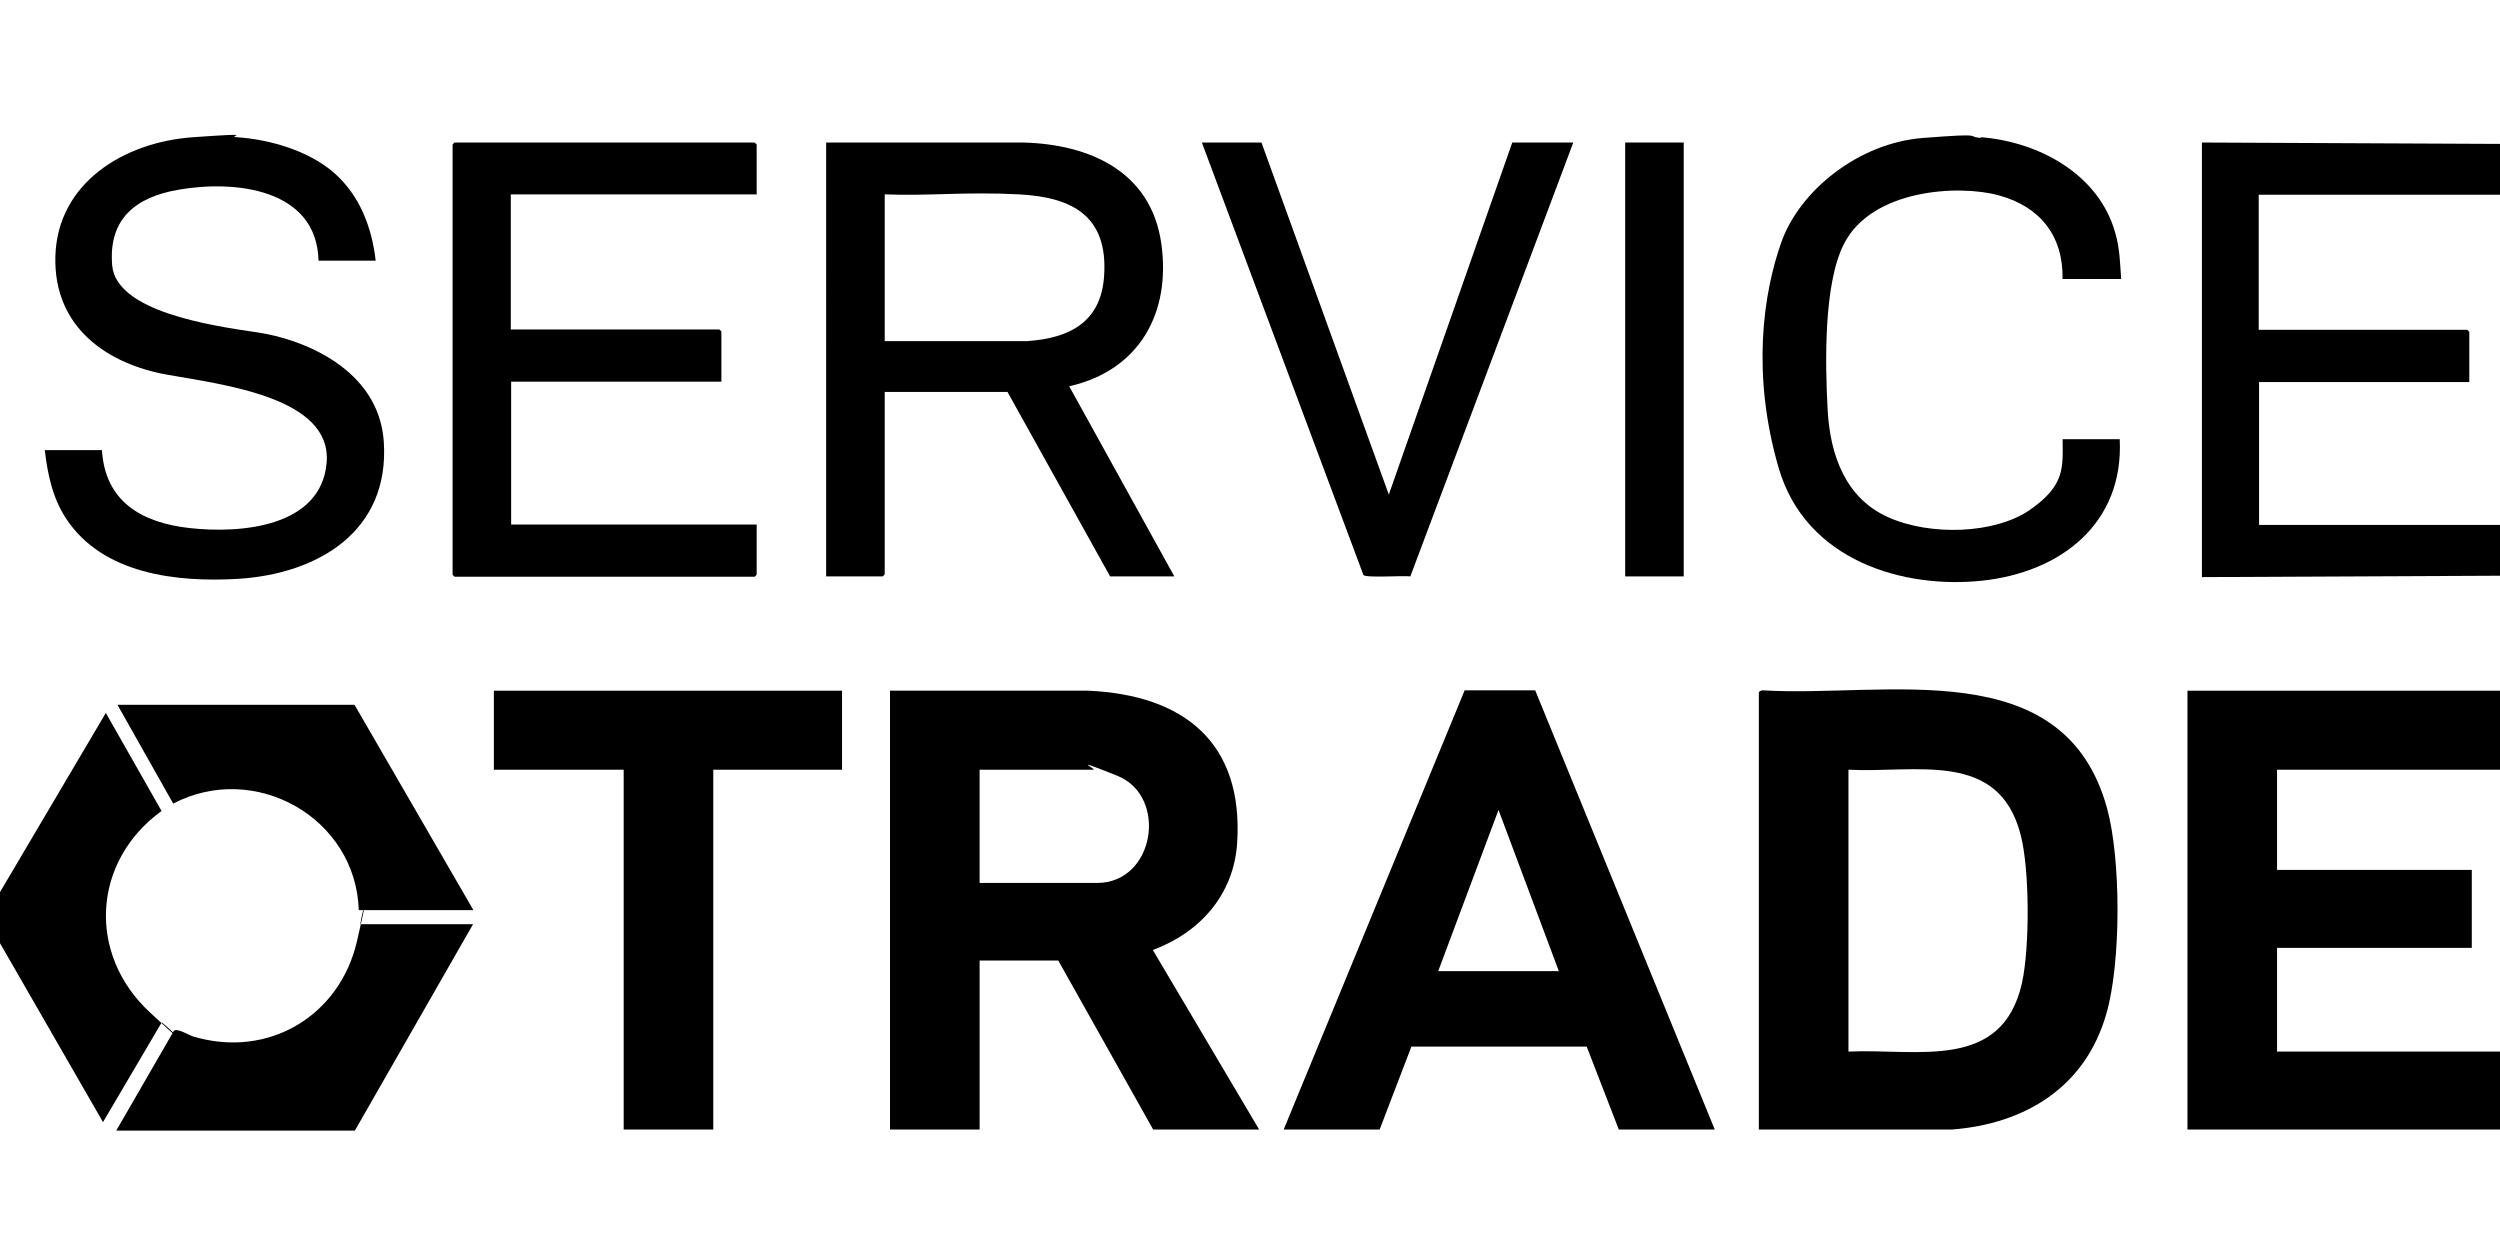
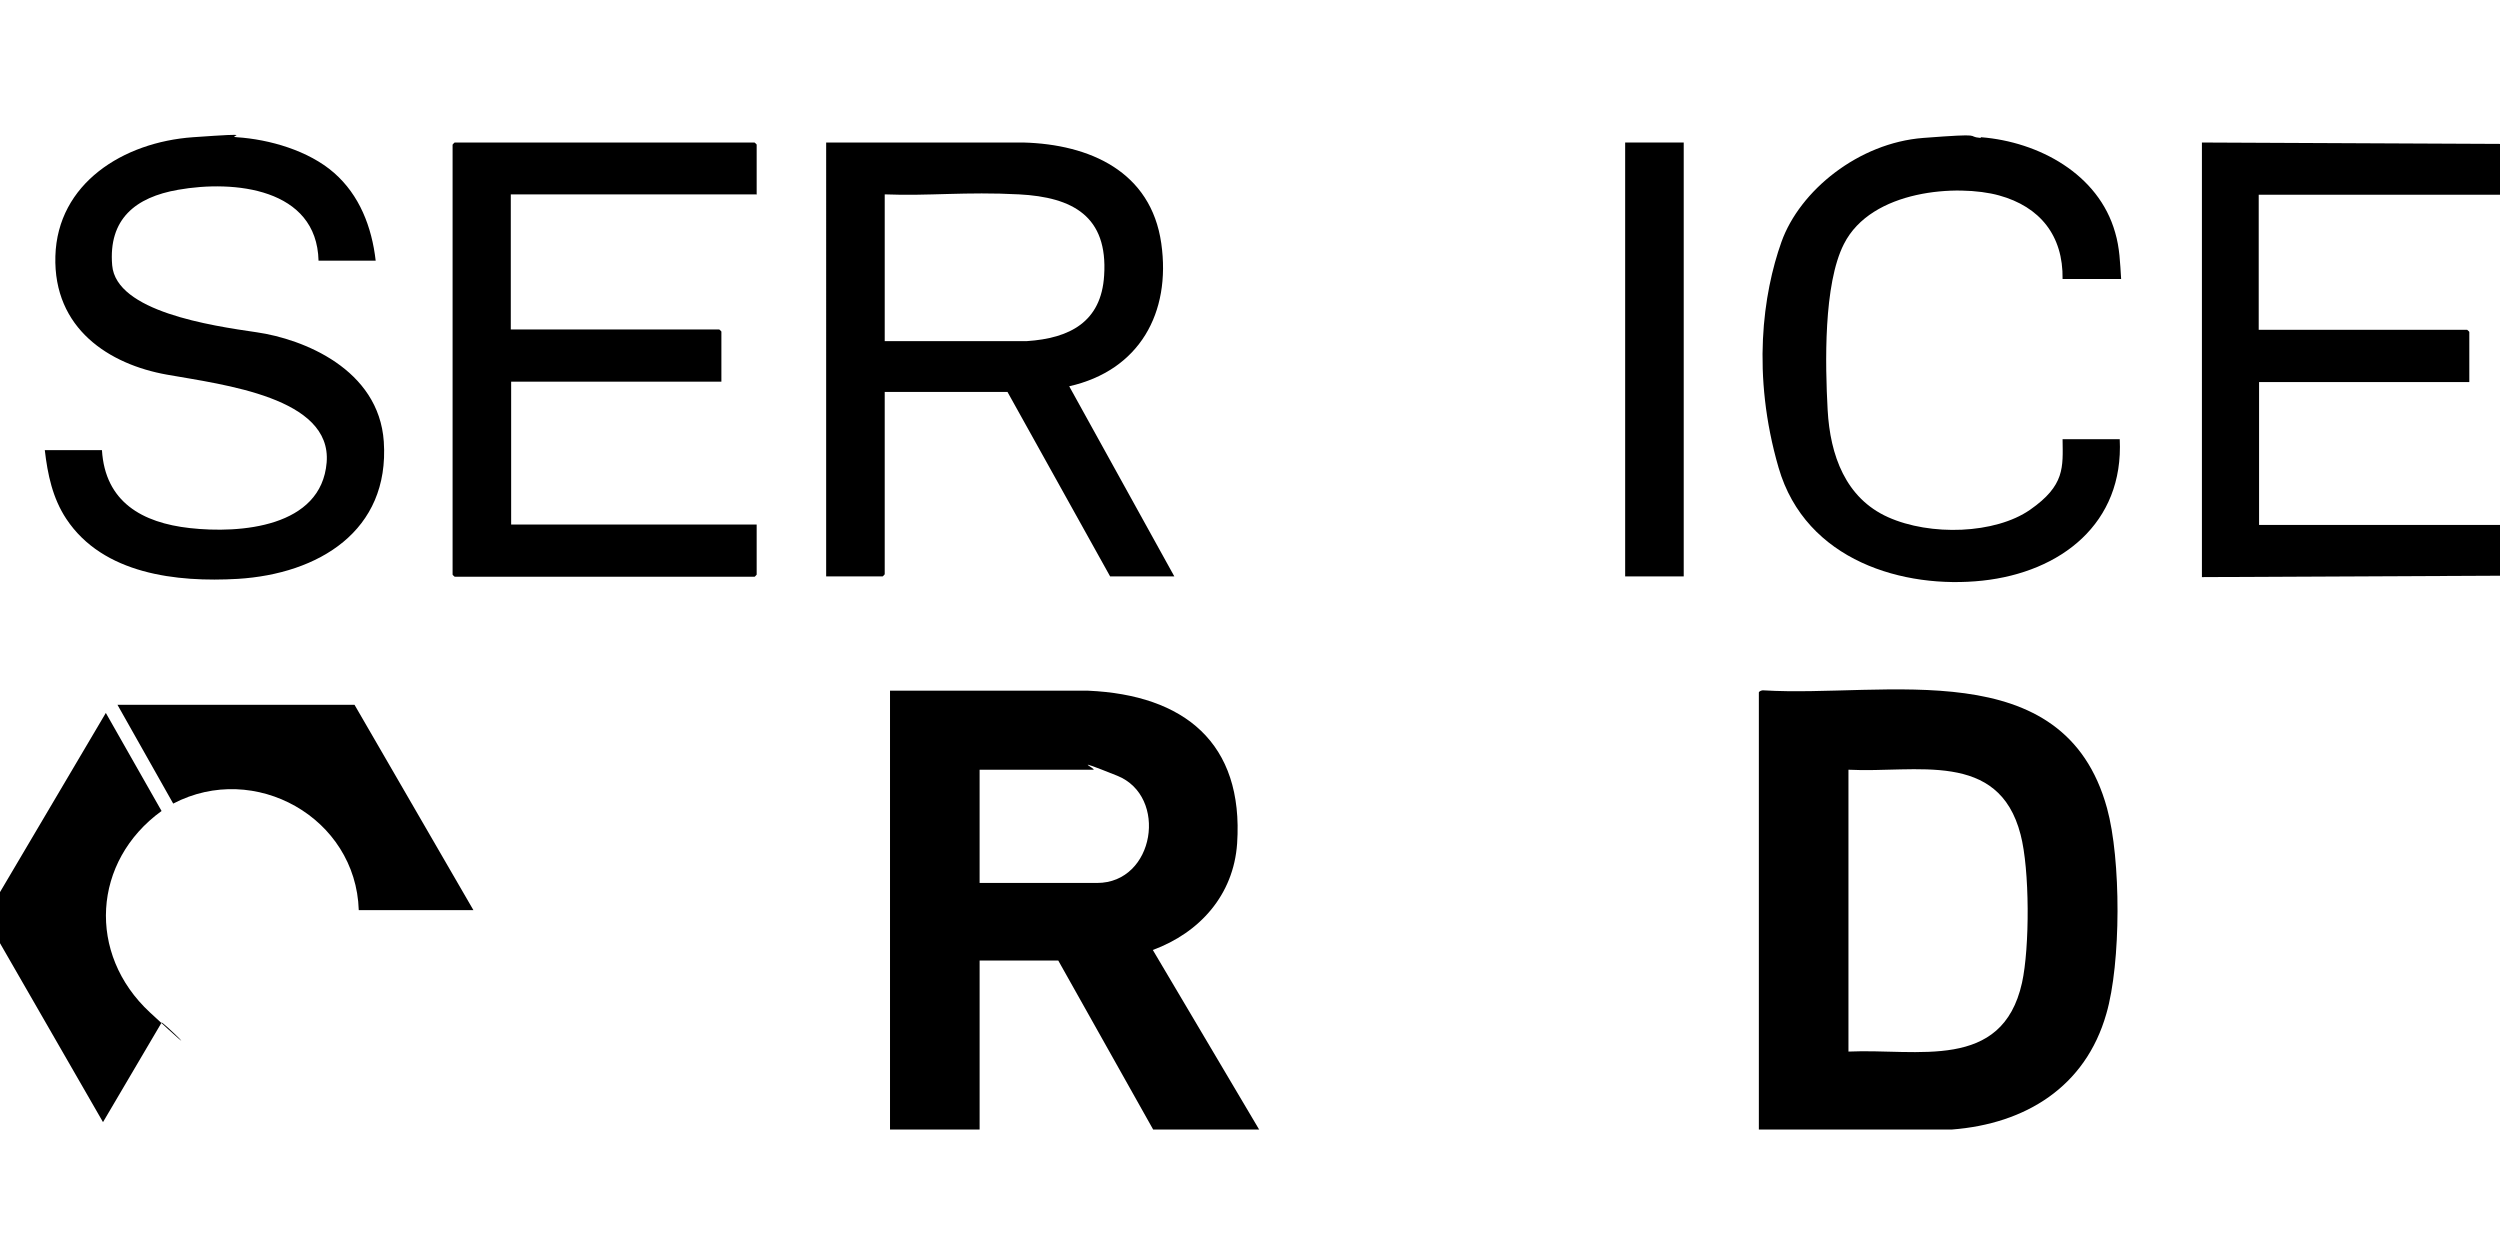
<svg xmlns="http://www.w3.org/2000/svg" id="Layer_1" version="1.1" viewBox="0 0 708.7 357.2">
  <path d="M498.6,320.2v-123.9c0-.3.9-.7,1.3-.6,34.6,2.1,85.2-11,97.4,33.4,4,14.5,4,43.9-.2,58.3-5.9,20.7-22.9,31.2-43.8,32.8h-54.7ZM524,298.1c19.5-.9,43.6,5.7,49.2-19.5,2.2-10,2.2-32.1-.4-42-6.2-24.1-29.7-17.4-48.8-18.4v79.9Z" />
-   <polygon points="709.6 195.8 709.6 218.2 645.5 218.2 645.5 246.6 700.7 246.6 700.7 268.7 645.5 268.7 645.5 298.1 709.6 298.1 709.6 320.2 620.1 320.2 620.1 195.8 709.6 195.8" />
  <g>
    <g>
      <path d="M709.9,40.8v14.4h-69.6v38.3h59.1s.6.5.6.6v14.2h-59.6v40.5h69.6v14.4l-85.8.4V40.4l85.8.4Z" />
      <path d="M561.6,38.9c16.3,1.3,33.3,10.4,38,27,1.3,4.4,1.4,8.6,1.7,13.2h-16.6c.2-12.3-6.4-20.5-18-23.7s-36.2-1.7-44,13.8c-5.8,11.4-5.3,34.1-4.6,47s5.1,25,17.1,30.4,30.4,4.8,40.3-2.1,9.3-12,9.2-20h16.2c1.2,23.9-16.7,37.7-38.9,40.1s-50.1-5.5-57.8-32-4.4-49.4.8-64,21.9-28.1,40.2-29.5,11.8-.4,16.2,0Z" />
    </g>
    <g>
      <path d="M67.1,38.9c9.3.6,20.4,3.8,27.6,10.1s10.7,15.3,11.8,24.9h-16.2c-.5-20.6-24-22.9-39.8-20.1-12.1,2.1-19.8,8.3-18.7,21.4s27.9,17.1,41,19,34.6,10.4,36,31c1.7,25.4-18.6,37.5-41.4,38.9-17.3,1-38.2-1.3-48.6-17-3.9-5.9-5.3-12.6-6.1-19.5h16.2c.9,14.7,11.4,20.6,24.9,22.1,14.3,1.6,37.3-.2,38.8-18.6s-29-22-45.3-24.9-32.2-13-31.6-33.6,19.2-32.3,39-33.7,8.9-.2,12.5,0Z" />
      <g>
        <path d="M234.3,40.4h55.8c18.8.5,36.2,8.2,39.1,28.6,2.8,19.7-6.2,36-26.1,40.5l29.8,53.9h-18.2l-29.1-52.3h-34.8v51.7s-.5.6-.6.6h-16V40.4ZM250.8,55.1v41.6h40.3c12.1-.8,21.1-5.4,21.9-18.6,1.1-16.8-8.9-22.2-24.1-23s-25.6.5-38.1,0Z" />
        <path d="M214.4,55.1h-69.6v38.3h59.1s.6.5.6.6v14.2h-59.6v40.5h69.6v14.2s-.5.6-.6.6h-85s-.6-.5-.6-.6V41s.5-.6.6-.6h85s.6.5.6.6v14.2Z" />
      </g>
    </g>
    <g>
-       <path d="M357.6,40.4l36.1,99.8,35-99.8h17.3l-46.2,123c-2-.3-12.5.5-13.3-.4l-45.8-122.6h16.9Z" />
      <rect x="460.7" y="40.4" width="16.6" height="123" />
    </g>
  </g>
  <g>
-     <path d="M363.9,320.2l51.3-124.5h20c0,0,50.9,124.5,50.9,124.5h-27.2l-9.1-23.5h-49.7c0,0-9,23.5-9,23.5h-27.2ZM441.9,275.3l-17.1-45.7-17.1,45.7h34.2Z" />
    <g>
      <path d="M356.9,320.2h-30l-26.9-47.9h-22.3v47.9h-25.4v-124.4h56.2c27.1,1.2,44.1,14.7,42.2,43.3-1,14.6-10.6,25.3-23.9,30.2l30.2,51ZM277.7,250.3h33.3c16.4,0,20.2-24.6,5.7-30.4s-5.4-1.7-6.8-1.7h-32.2v32Z" />
-       <polygon points="238.7 195.8 238.7 218.2 202.2 218.2 202.2 320.2 176.8 320.2 176.8 218.2 140 218.2 140 195.8 238.7 195.8" />
    </g>
  </g>
  <g>
    <path d="M-3.9,259.5l33.9-57.4,15.8,27.8c-19.6,14.2-21.2,40.5-3.3,57.1s3.3,2.2,3.3,2.9l-16.6,28.2L-3.9,260.6v-1.1Z" />
    <g>
-       <path d="M32.9,320.6l16.4-28.4c1-.8,4.1,1.2,5.4,1.6,21.2,6.4,41.6-5.7,46.5-27s.2-3.6,1.1-4.8h31.8l-33.5,58.5H32.9Z" />
      <path d="M134.1,258h-32.4c-.8-26.2-29.5-42.3-52.6-30.2l-15.8-28h67.2l33.7,58.2Z" />
    </g>
  </g>
</svg>